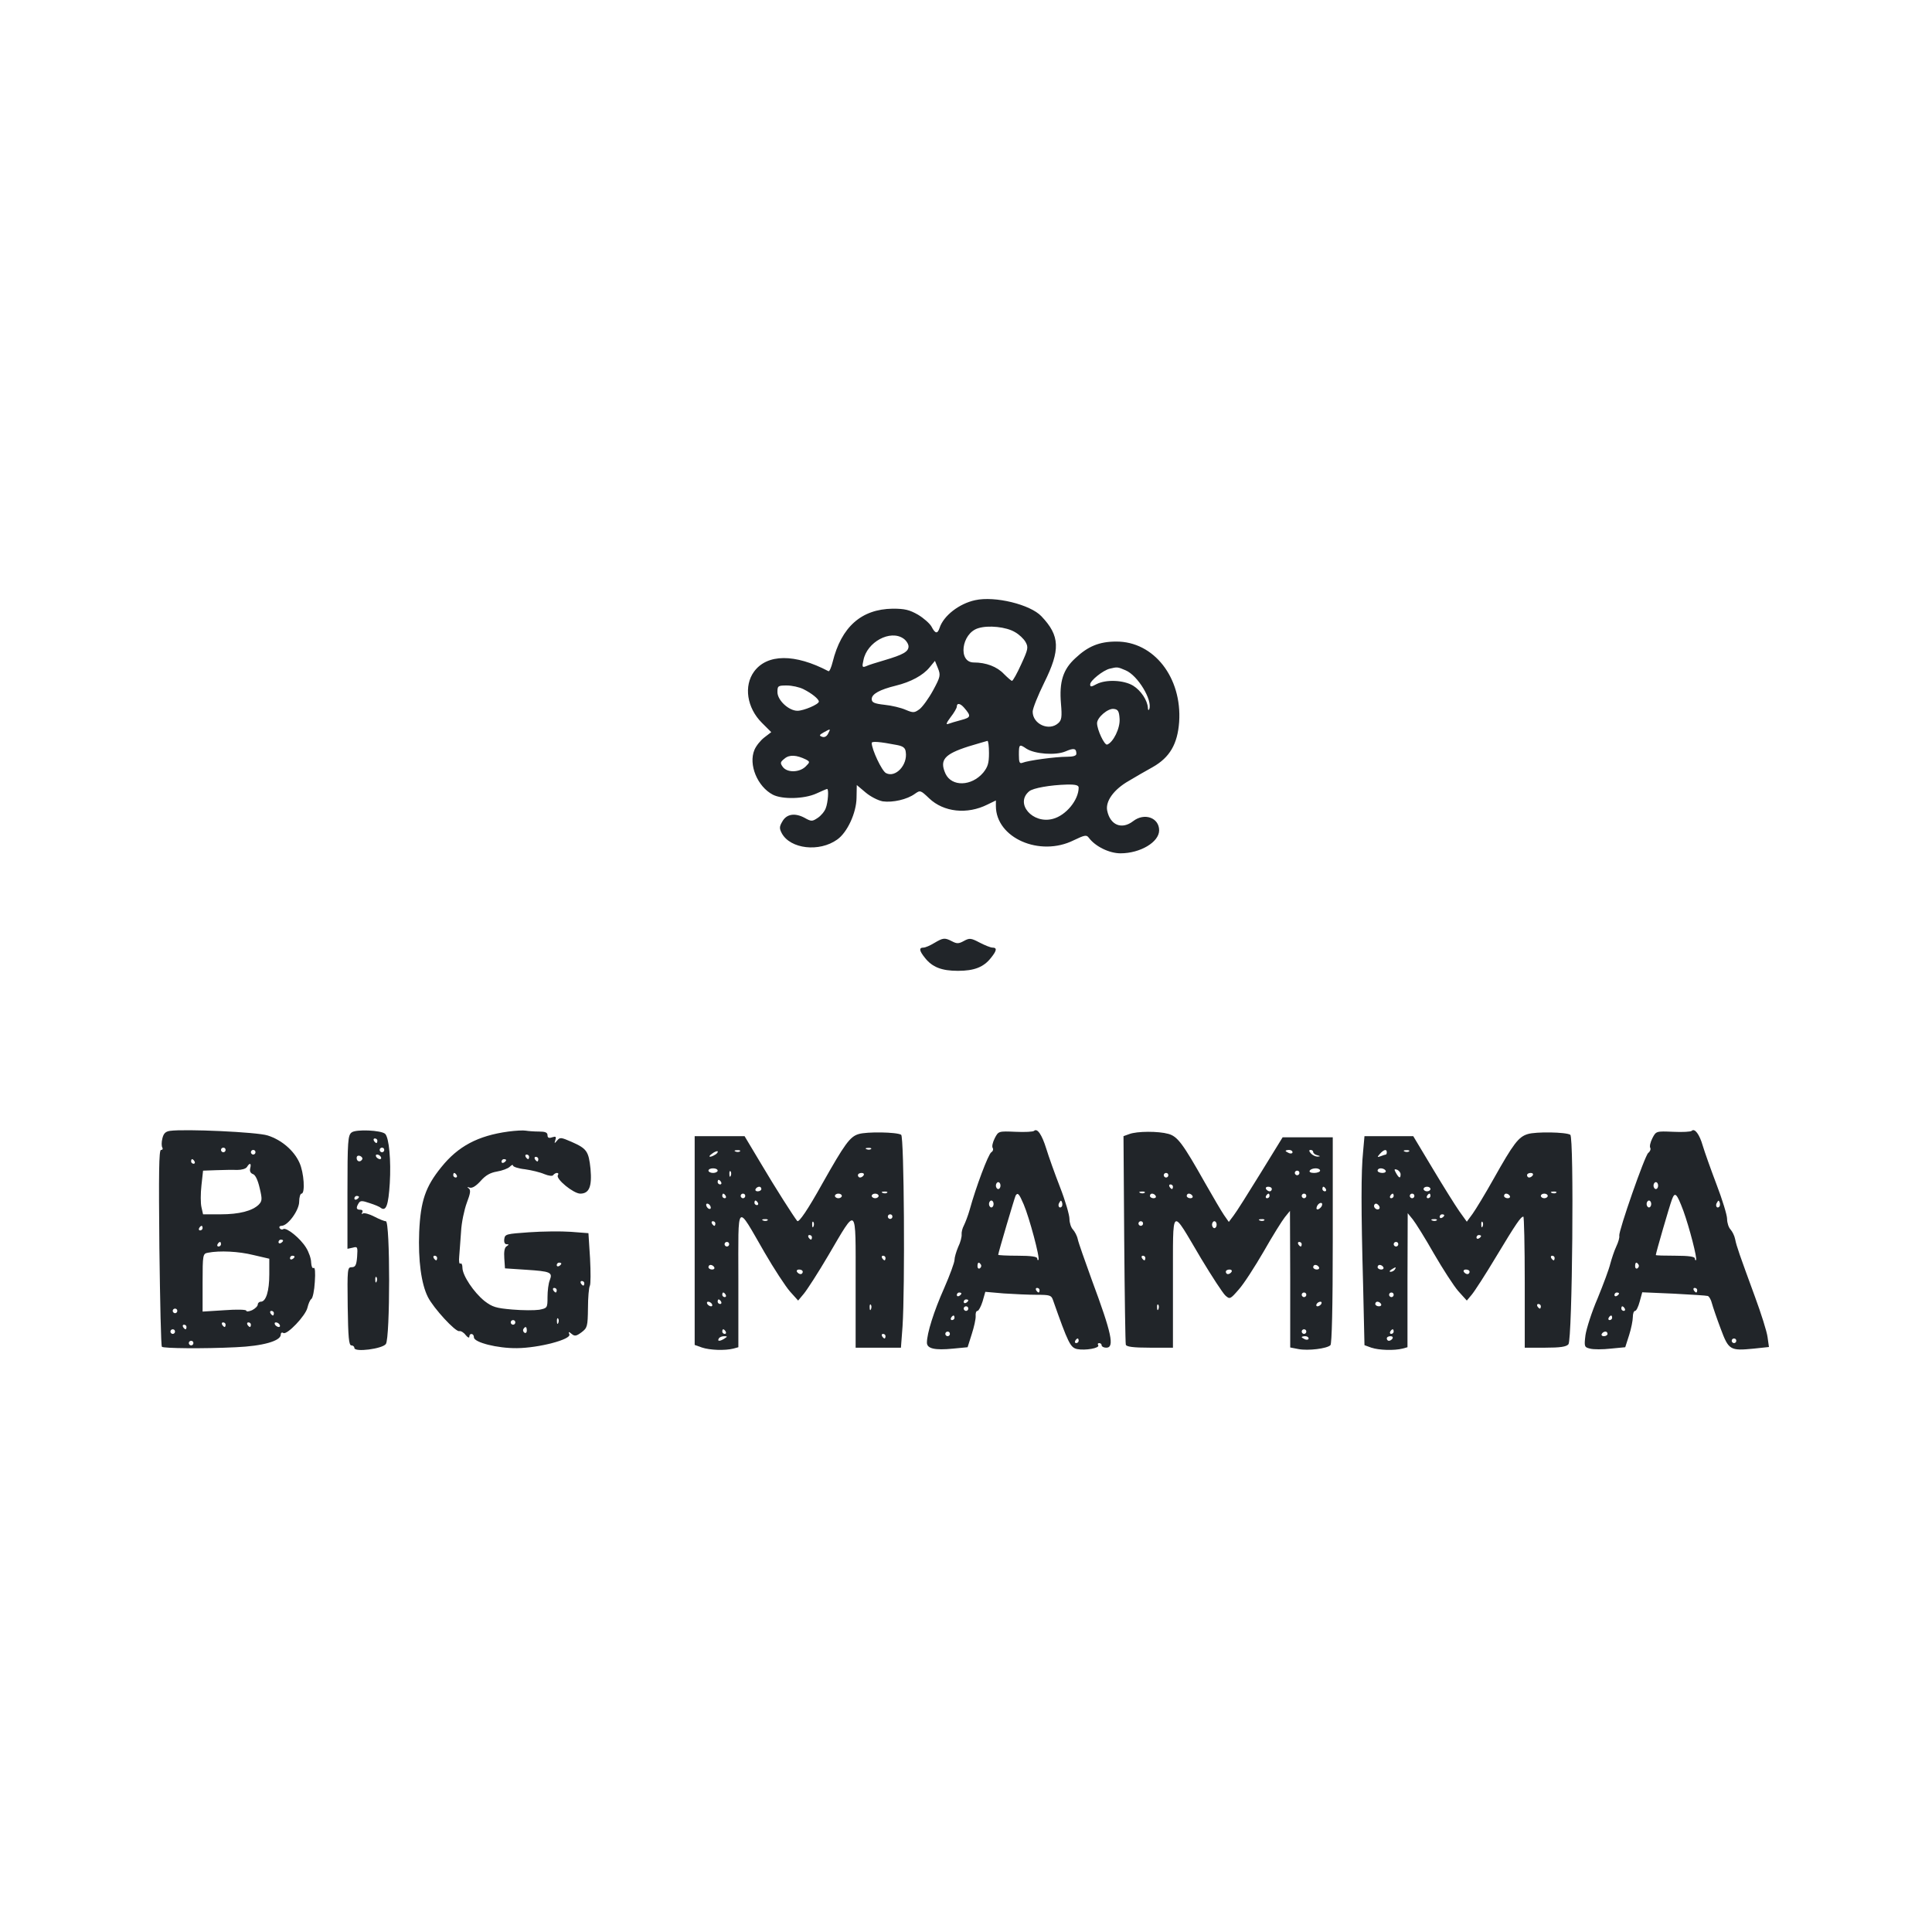
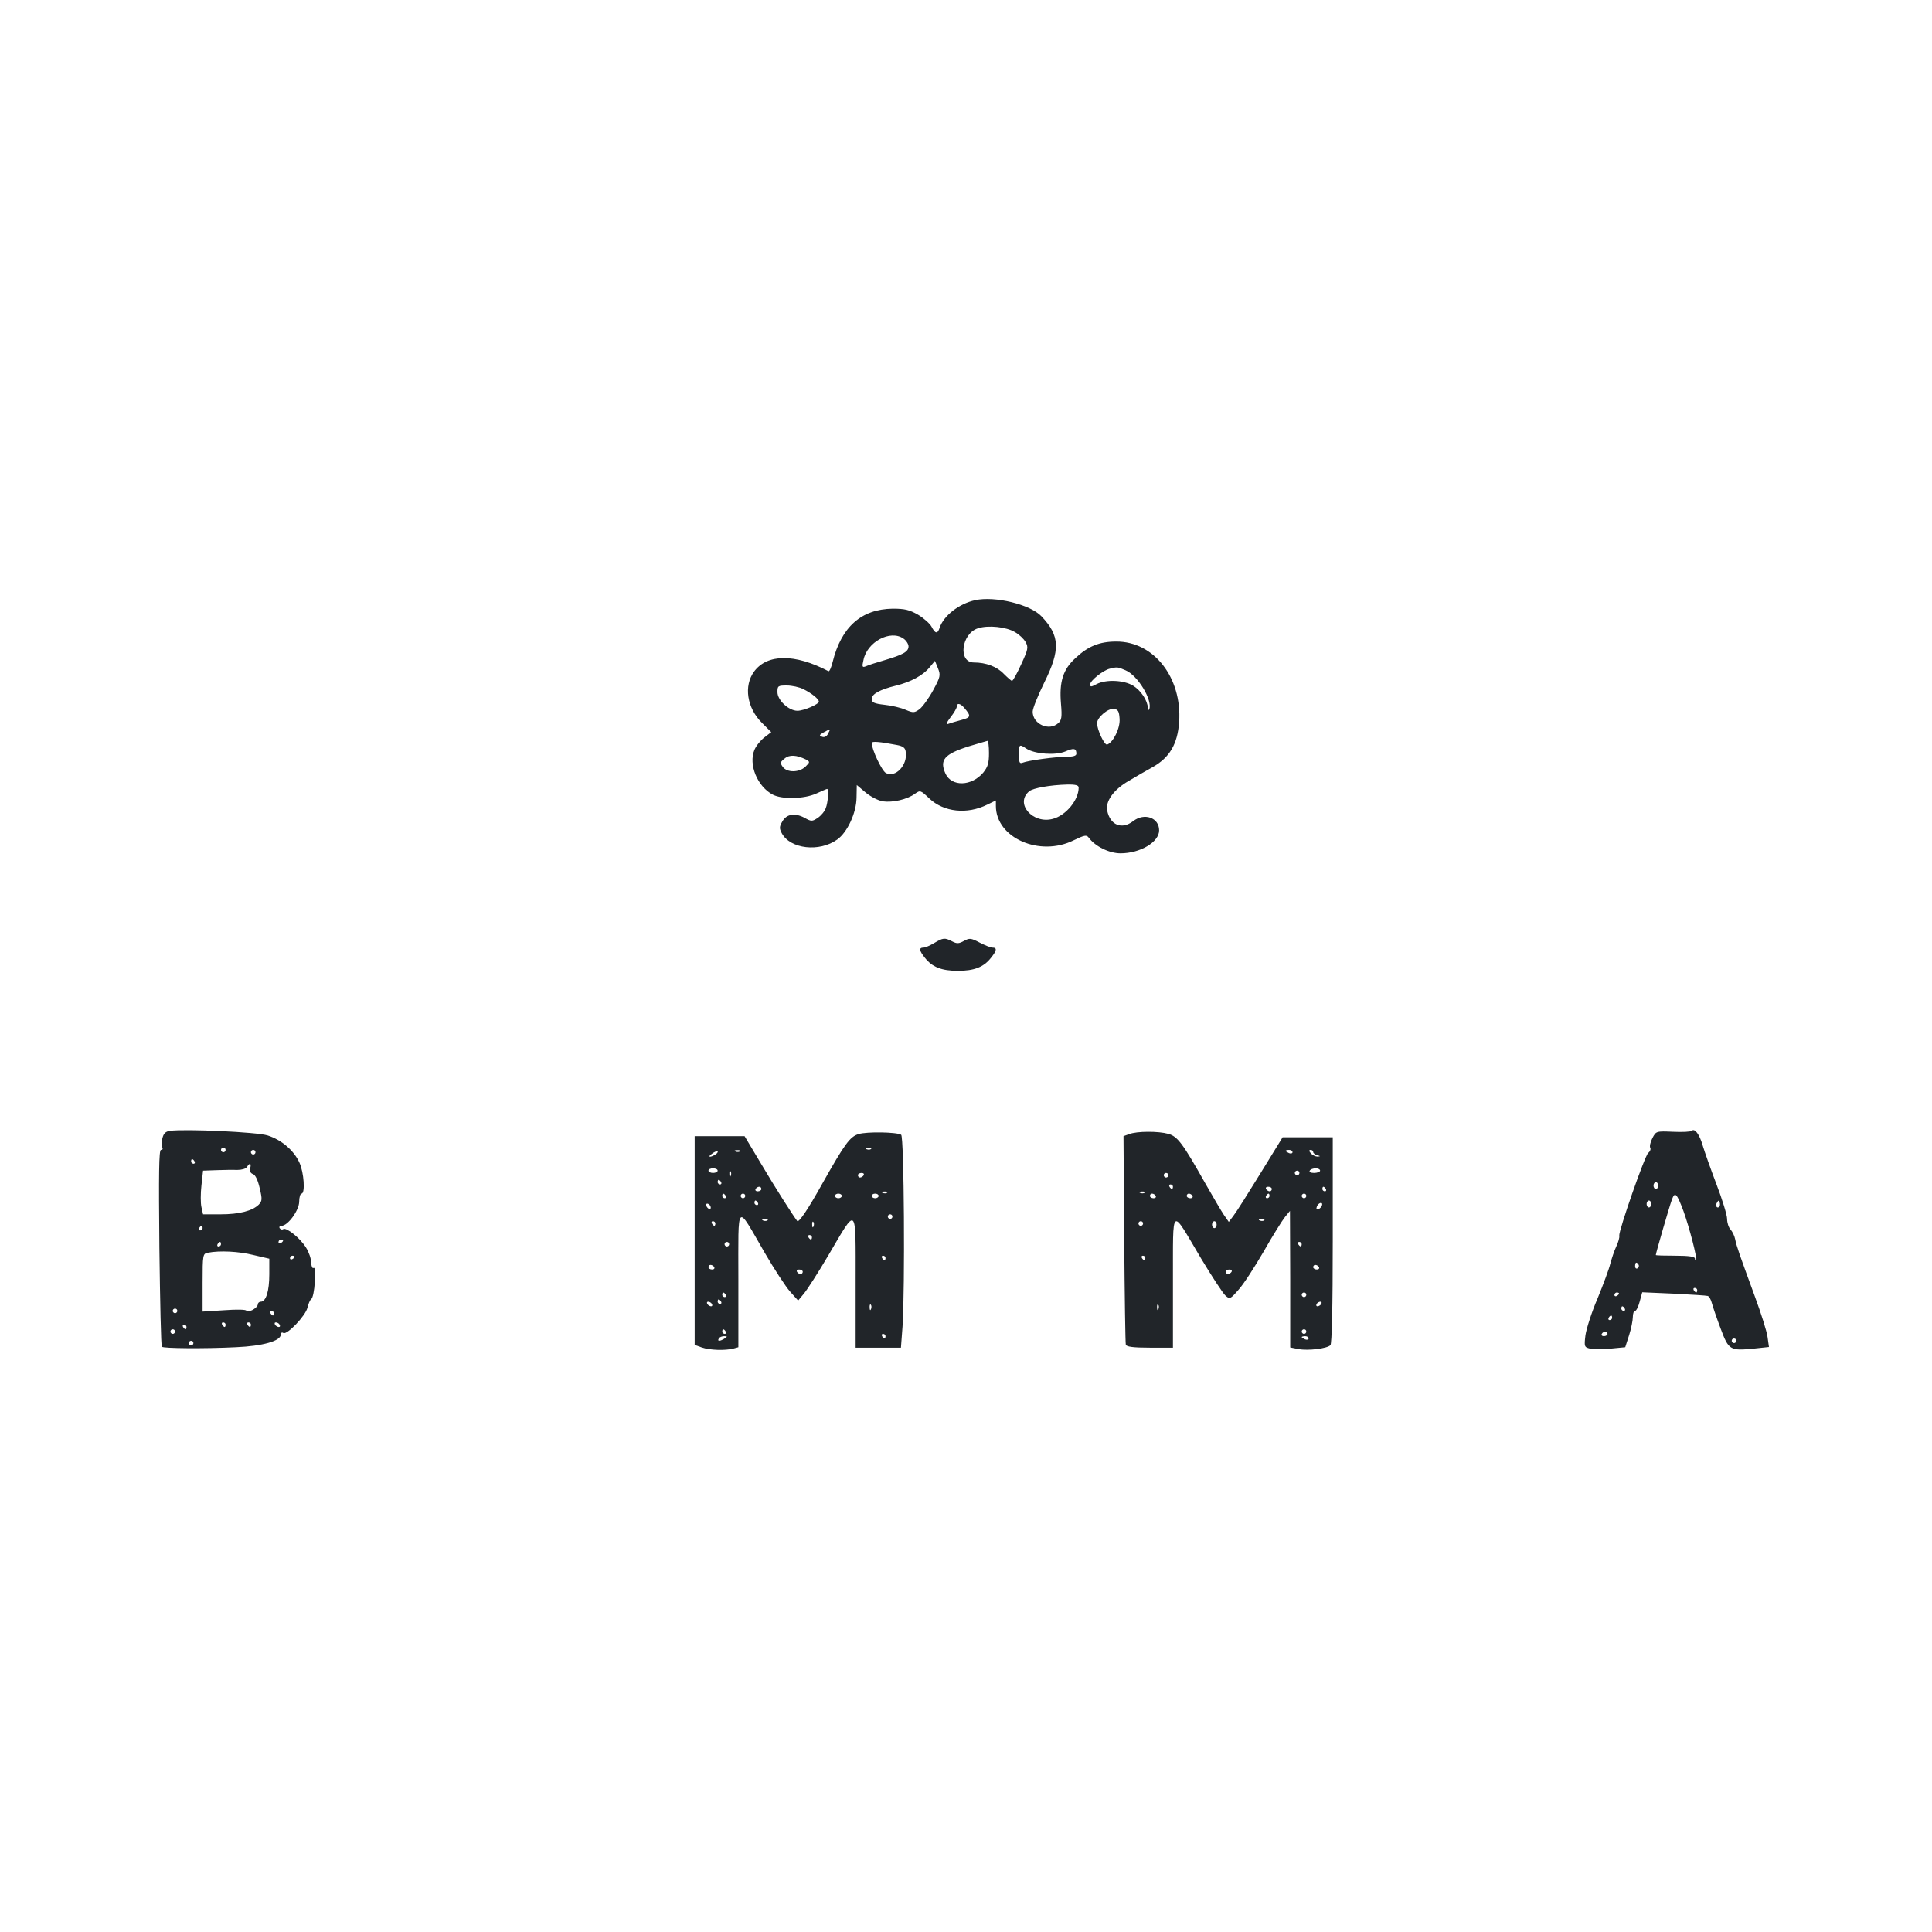
<svg xmlns="http://www.w3.org/2000/svg" width="500" viewBox="0 0 375 375" height="500" preserveAspectRatio="xMidYMid meet">
  <path fill="#212529" d="M 189.285 116.492 C 186.16 117.16 183.125 119.527 182.367 121.891 C 181.965 123.098 181.52 123.008 180.805 121.625 C 180.449 121 179.289 119.973 178.172 119.305 C 176.52 118.367 175.629 118.145 173.262 118.145 C 167.191 118.234 163.309 121.668 161.613 128.496 C 161.348 129.57 160.988 130.371 160.809 130.281 C 154.293 126.848 148.895 126.891 146.352 130.371 C 144.34 133.141 144.965 137.379 147.867 140.281 L 149.699 142.109 L 148.359 143.137 C 147.602 143.719 146.75 144.789 146.438 145.547 C 145.234 148.402 147.02 152.688 150.012 154.25 C 151.84 155.188 156.078 155.098 158.445 154.027 C 159.516 153.535 160.453 153.133 160.543 153.133 C 160.898 153.133 160.723 155.766 160.273 156.883 C 160.051 157.508 159.336 158.355 158.711 158.758 C 157.641 159.473 157.465 159.473 156.125 158.715 C 154.25 157.73 152.645 158 151.84 159.473 C 151.258 160.453 151.258 160.812 151.75 161.746 C 153.402 164.781 159.023 165.453 162.508 162.953 C 164.469 161.57 166.211 157.777 166.254 154.875 L 166.301 152.375 L 167.996 153.805 C 168.934 154.605 170.406 155.367 171.344 155.543 C 173.262 155.812 176.074 155.188 177.59 154.07 C 178.617 153.355 178.664 153.355 180.359 154.965 C 183.172 157.641 187.723 158.133 191.652 156.168 L 193.301 155.367 L 193.301 156.438 C 193.301 162.641 201.828 166.391 208.43 163.086 C 210.574 162.059 210.887 162.016 211.332 162.598 C 212.582 164.293 215.305 165.629 217.492 165.629 C 221.328 165.629 224.988 163.445 224.988 161.168 C 224.988 158.715 222.133 157.688 219.945 159.383 C 217.758 161.078 215.484 160.188 214.902 157.328 C 214.547 155.5 216.199 153.223 219.098 151.57 C 220.348 150.812 222.445 149.609 223.738 148.895 C 227.043 147.02 228.559 144.43 228.871 140.145 C 229.453 131.531 223.965 124.48 216.645 124.527 C 213.43 124.527 211.199 125.418 208.742 127.738 C 206.332 129.926 205.574 132.336 205.934 136.574 C 206.156 139.164 206.066 139.789 205.398 140.371 C 203.613 141.977 200.441 140.547 200.441 138.137 C 200.441 137.512 201.469 134.969 202.676 132.516 C 205.844 126.133 205.754 123.41 202.137 119.617 C 199.996 117.34 193.125 115.645 189.285 116.492 Z M 197.008 122.695 C 197.809 123.141 198.703 123.988 199.059 124.613 C 199.641 125.641 199.551 126.043 198.211 128.945 C 197.406 130.73 196.605 132.156 196.426 132.156 C 196.293 132.156 195.578 131.531 194.863 130.82 C 193.523 129.391 191.383 128.586 189.016 128.586 C 185.895 128.586 186.605 122.918 189.863 121.938 C 191.828 121.312 195.309 121.668 197.008 122.695 Z M 175.359 123.945 C 175.895 124.301 176.344 125.016 176.344 125.465 C 176.344 126.488 175.316 127.07 171.699 128.141 C 170.184 128.586 168.578 129.078 168.129 129.301 C 167.371 129.613 167.281 129.48 167.594 128.141 C 168.266 124.613 172.816 122.16 175.359 123.945 Z M 181.117 133.988 C 180.27 135.551 179.066 137.199 178.484 137.648 C 177.504 138.359 177.277 138.406 175.805 137.781 C 174.914 137.379 173.039 136.934 171.699 136.801 C 169.691 136.574 169.199 136.352 169.199 135.684 C 169.199 134.703 170.762 133.855 173.844 133.094 C 176.789 132.379 179.152 131.086 180.402 129.57 L 181.473 128.273 L 182.055 129.703 C 182.59 131.043 182.547 131.355 181.117 133.988 Z M 218.473 130.105 C 220.84 131.086 223.738 135.906 223.07 137.648 C 222.938 137.961 222.805 137.824 222.805 137.379 C 222.715 135.949 221.465 134.031 219.945 133.094 C 218.117 131.98 214.68 131.844 212.852 132.781 C 211.777 133.363 211.602 133.363 211.602 132.828 C 211.602 132.113 214.102 130.105 215.395 129.793 C 216.867 129.434 216.91 129.434 218.473 130.105 Z M 155.945 133.766 C 157.551 134.566 158.938 135.684 158.938 136.176 C 158.938 136.711 155.992 137.961 154.785 137.961 C 153.09 137.961 150.902 135.906 150.902 134.344 C 150.902 133.141 150.992 133.051 152.688 133.051 C 153.715 133.051 155.141 133.363 155.945 133.766 Z M 187.145 137.379 C 188.527 138.984 188.48 139.254 186.605 139.746 C 185.582 140.012 184.422 140.371 184.062 140.504 C 183.527 140.727 183.707 140.281 184.508 139.211 C 185.18 138.359 185.715 137.426 185.715 137.156 C 185.715 136.398 186.383 136.488 187.145 137.379 Z M 217.312 139.523 C 217.445 141.352 216.062 144.117 214.902 144.52 C 214.367 144.699 212.938 141.621 212.938 140.371 C 212.938 139.254 215.082 137.426 216.199 137.602 C 217 137.691 217.223 138.047 217.312 139.523 Z M 160.723 142.422 C 160.453 142.957 160.008 143.18 159.562 143.004 C 158.938 142.781 159.023 142.645 159.875 142.156 C 161.258 141.395 161.258 141.395 160.723 142.422 Z M 174.109 144.609 C 175.27 144.832 175.719 145.145 175.805 145.949 C 176.207 148.492 173.797 151.035 171.969 150.055 C 171.164 149.652 169.199 145.457 169.199 144.207 C 169.199 143.852 170.676 143.941 174.109 144.609 Z M 191.961 146.172 C 191.961 148.137 191.738 148.848 190.848 149.965 C 188.57 152.645 184.734 152.73 183.527 150.188 C 182.324 147.512 183.262 146.395 187.992 144.879 C 189.82 144.34 191.426 143.852 191.652 143.805 C 191.828 143.762 191.961 144.832 191.961 146.172 Z M 199.238 145.324 C 200.844 146.352 204.859 146.664 206.781 145.859 C 208.43 145.145 208.922 145.234 208.922 146.305 C 208.922 146.707 208.297 146.887 207.047 146.887 C 204.859 146.887 199.594 147.602 198.48 148.047 C 197.898 148.27 197.766 148 197.766 146.484 C 197.766 144.43 197.855 144.387 199.238 145.324 Z M 156.438 147.422 C 157.238 147.867 157.238 147.914 156.348 148.805 C 155.141 149.965 152.777 150.012 151.93 148.848 C 151.395 148.09 151.438 147.914 152.285 147.242 C 153.223 146.438 154.605 146.527 156.438 147.422 Z M 209.367 152.867 C 209.367 155.277 206.914 158.266 204.371 158.938 C 200.441 160.008 196.918 155.945 199.773 153.582 C 200.531 152.957 203.836 152.375 207.047 152.285 C 208.789 152.242 209.367 152.422 209.367 152.867 Z M 209.367 152.867 " fill-opacity="1" fill-rule="nonzero" />
  <path fill="#212529" d="M 181.34 183.035 C 180.539 183.527 179.602 183.93 179.242 183.93 C 178.352 183.93 178.395 184.508 179.512 185.895 C 180.938 187.723 182.77 188.438 185.938 188.438 C 189.105 188.438 190.938 187.723 192.363 185.895 C 193.48 184.508 193.57 183.93 192.633 183.93 C 192.273 183.93 191.16 183.484 190.133 182.949 C 188.438 182.055 188.168 182.055 187.098 182.637 C 186.117 183.172 185.758 183.215 184.82 182.723 C 183.348 181.965 183.082 182.012 181.34 183.035 Z M 181.34 183.035 " fill-opacity="1" fill-rule="nonzero" />
  <path fill="#212529" d="M 32.988 219.5 C 32.094 219.633 31.738 220.035 31.516 220.973 C 31.336 221.688 31.336 222.492 31.516 222.758 C 31.648 222.98 31.559 223.203 31.246 223.203 C 30.844 223.203 30.801 227.758 30.934 242.172 C 31.07 252.617 31.246 261.273 31.426 261.41 C 31.738 261.723 39.461 261.809 45.797 261.496 C 50.973 261.273 54.5 260.293 54.5 259.043 C 54.5 258.688 54.723 258.551 54.992 258.73 C 55.703 259.176 59.32 255.383 59.676 253.82 C 59.855 253.062 60.168 252.305 60.438 252.125 C 60.703 251.945 61.016 250.473 61.105 248.824 C 61.238 246.949 61.148 245.965 60.883 246.102 C 60.613 246.277 60.438 245.789 60.391 245.027 C 60.391 244.316 59.945 243.02 59.41 242.172 C 58.293 240.344 55.617 238.199 54.992 238.559 C 54.766 238.734 54.457 238.648 54.277 238.379 C 54.145 238.156 54.277 237.934 54.633 237.934 C 55.883 237.934 58.07 234.898 58.07 233.246 C 58.07 232.398 58.293 231.684 58.516 231.684 C 59.273 231.684 59.008 227.578 58.113 225.66 C 57.043 223.293 54.633 221.242 51.957 220.395 C 49.902 219.723 35.891 219.098 32.988 219.5 Z M 43.789 223.203 C 43.789 223.426 43.609 223.652 43.344 223.652 C 43.117 223.652 42.895 223.426 42.895 223.203 C 42.895 222.938 43.117 222.758 43.344 222.758 C 43.609 222.758 43.789 222.938 43.789 223.203 Z M 49.59 223.652 C 49.59 223.875 49.41 224.098 49.145 224.098 C 48.922 224.098 48.699 223.875 48.699 223.652 C 48.699 223.383 48.922 223.203 49.145 223.203 C 49.41 223.203 49.59 223.383 49.59 223.652 Z M 37.762 225.438 C 37.898 225.66 37.809 225.883 37.586 225.883 C 37.316 225.883 37.094 225.66 37.094 225.438 C 37.094 225.168 37.184 224.988 37.273 224.988 C 37.406 224.988 37.629 225.168 37.762 225.438 Z M 48.562 226.773 C 48.43 227.309 48.609 227.711 49.098 227.891 C 49.547 228.023 50.035 229.008 50.395 230.57 C 50.93 232.801 50.883 233.113 50.215 233.828 C 48.965 235.031 46.465 235.699 42.805 235.699 L 39.414 235.699 L 39.102 234.316 C 38.922 233.559 38.922 231.641 39.102 230.078 L 39.414 227.223 L 41.914 227.133 C 43.297 227.086 45.172 227.043 46.02 227.086 C 46.914 227.086 47.715 226.863 47.938 226.508 C 48.477 225.613 48.832 225.75 48.562 226.773 Z M 39.324 238.379 C 39.324 238.602 39.102 238.824 38.836 238.824 C 38.609 238.824 38.523 238.602 38.656 238.379 C 38.789 238.109 39.012 237.934 39.148 237.934 C 39.234 237.934 39.324 238.109 39.324 238.379 Z M 54.945 240.789 C 54.945 240.922 54.766 241.145 54.5 241.281 C 54.277 241.414 54.055 241.324 54.055 241.102 C 54.055 240.832 54.277 240.609 54.5 240.609 C 54.766 240.609 54.945 240.699 54.945 240.789 Z M 42.895 241.504 C 42.895 241.727 42.672 241.949 42.406 241.949 C 42.184 241.949 42.094 241.727 42.227 241.504 C 42.359 241.234 42.582 241.059 42.719 241.059 C 42.805 241.059 42.895 241.234 42.895 241.504 Z M 49.188 243.602 L 52.27 244.316 L 52.27 247.352 C 52.27 250.562 51.645 252.66 50.617 252.66 C 50.305 252.66 50.035 252.93 50.035 253.195 C 50.035 253.508 49.547 254 48.922 254.312 C 48.297 254.578 47.805 254.625 47.805 254.402 C 47.805 254.18 45.93 254.133 43.566 254.312 L 39.324 254.578 L 39.324 248.957 C 39.324 243.512 39.371 243.332 40.352 243.156 C 42.629 242.707 46.332 242.887 49.188 243.602 Z M 57.176 243.914 C 57.176 244.047 57 244.27 56.73 244.402 C 56.508 244.539 56.285 244.449 56.285 244.227 C 56.285 243.957 56.508 243.734 56.73 243.734 C 57 243.734 57.176 243.824 57.176 243.914 Z M 34.414 254.445 C 34.414 254.668 34.238 254.891 33.969 254.891 C 33.746 254.891 33.523 254.668 33.523 254.445 C 33.523 254.18 33.746 254 33.969 254 C 34.238 254 34.414 254.18 34.414 254.445 Z M 53.16 254.891 C 53.16 255.117 53.07 255.34 52.98 255.34 C 52.848 255.34 52.625 255.117 52.492 254.891 C 52.359 254.625 52.445 254.445 52.668 254.445 C 52.938 254.445 53.16 254.625 53.16 254.891 Z M 43.789 257.125 C 43.789 257.348 43.699 257.57 43.609 257.57 C 43.477 257.57 43.254 257.348 43.117 257.125 C 42.984 256.855 43.074 256.676 43.297 256.676 C 43.566 256.676 43.789 256.855 43.789 257.125 Z M 48.699 257.125 C 48.699 257.348 48.609 257.57 48.52 257.57 C 48.387 257.57 48.164 257.348 48.027 257.125 C 47.895 256.855 47.984 256.676 48.207 256.676 C 48.477 256.676 48.699 256.855 48.699 257.125 Z M 54.277 257.125 C 54.41 257.348 54.367 257.57 54.098 257.57 C 53.875 257.57 53.52 257.348 53.383 257.125 C 53.25 256.855 53.293 256.676 53.562 256.676 C 53.785 256.676 54.145 256.855 54.277 257.125 Z M 36.199 257.57 C 36.199 257.793 36.113 258.016 36.023 258.016 C 35.891 258.016 35.664 257.793 35.531 257.57 C 35.398 257.301 35.488 257.125 35.711 257.125 C 35.977 257.125 36.199 257.301 36.199 257.57 Z M 33.969 258.461 C 33.969 258.688 33.793 258.91 33.523 258.91 C 33.301 258.91 33.078 258.688 33.078 258.461 C 33.078 258.195 33.301 258.016 33.523 258.016 C 33.793 258.016 33.969 258.195 33.969 258.461 Z M 37.539 260.695 C 37.539 260.918 37.363 261.141 37.094 261.141 C 36.871 261.141 36.648 260.918 36.648 260.695 C 36.648 260.426 36.871 260.25 37.094 260.25 C 37.363 260.25 37.539 260.426 37.539 260.695 Z M 37.539 260.695 " fill-opacity="1" fill-rule="nonzero" />
-   <path fill="#212529" d="M 68.246 219.812 C 67.531 220.348 67.441 221.465 67.441 231.418 L 67.441 242.395 L 68.469 242.172 C 69.406 241.906 69.449 242.039 69.316 243.957 C 69.184 245.609 68.961 245.965 68.246 245.965 C 67.441 245.965 67.398 246.277 67.488 253.555 C 67.578 259.578 67.711 261.141 68.203 261.141 C 68.516 261.141 68.781 261.363 68.781 261.633 C 68.781 262.523 74.227 261.809 74.895 260.871 C 75.742 259.711 75.742 237.039 74.895 237.039 C 74.582 237.039 73.602 236.637 72.664 236.148 C 71.727 235.656 70.746 235.391 70.477 235.523 C 70.164 235.699 70.121 235.656 70.301 235.344 C 70.477 235.031 70.344 234.809 69.941 234.809 C 69.141 234.809 69.051 234.453 69.629 233.516 C 69.941 233.023 70.301 233.023 71.727 233.516 C 72.711 233.828 73.691 234.227 73.914 234.453 C 74.941 235.164 75.387 233.961 75.656 229.676 C 75.922 225.258 75.52 220.84 74.762 220.082 C 74.004 219.367 69.051 219.145 68.246 219.812 Z M 73.246 221.418 C 73.246 221.641 73.156 221.867 73.066 221.867 C 72.934 221.867 72.711 221.641 72.574 221.418 C 72.441 221.152 72.531 220.973 72.754 220.973 C 73.023 220.973 73.246 221.152 73.246 221.418 Z M 74.582 223.203 C 74.582 223.426 74.406 223.652 74.137 223.652 C 73.914 223.652 73.691 223.426 73.691 223.203 C 73.691 222.938 73.914 222.758 74.137 222.758 C 74.406 222.758 74.582 222.938 74.582 223.203 Z M 70.301 225.035 C 69.941 225.66 69.227 225.48 69.227 224.766 C 69.227 224.363 69.496 224.23 69.898 224.363 C 70.254 224.543 70.434 224.812 70.301 225.035 Z M 73.914 224.543 C 74.047 224.766 74.004 224.988 73.734 224.988 C 73.512 224.988 73.156 224.766 73.023 224.543 C 72.887 224.277 72.934 224.098 73.199 224.098 C 73.422 224.098 73.781 224.277 73.914 224.543 Z M 69.676 232.309 C 69.676 232.441 69.496 232.668 69.227 232.801 C 69.004 232.934 68.781 232.844 68.781 232.621 C 68.781 232.355 69.004 232.129 69.227 232.129 C 69.496 232.129 69.676 232.219 69.676 232.309 Z M 73.109 248.734 C 72.977 249.09 72.844 248.957 72.844 248.465 C 72.797 247.977 72.934 247.707 73.066 247.887 C 73.199 248.02 73.246 248.422 73.109 248.734 Z M 73.109 248.734 " fill-opacity="1" fill-rule="nonzero" />
-   <path fill="#212529" d="M 98.684 219.633 C 92.75 220.438 88.91 222.492 85.652 226.551 C 82.574 230.344 81.637 233.113 81.367 239.094 C 81.145 244.629 81.77 249.223 83.062 251.77 C 84.18 253.957 88.375 258.508 89.133 258.375 C 89.445 258.285 90.027 258.641 90.383 259.133 C 90.785 259.625 91.098 259.758 91.098 259.445 C 91.098 258.688 91.988 258.773 91.988 259.578 C 91.988 260.559 96.543 261.723 100.336 261.676 C 104.621 261.633 110.914 259.98 110.512 259 C 110.289 258.461 110.379 258.418 110.957 258.91 C 111.539 259.398 111.852 259.355 112.875 258.598 C 113.992 257.75 114.082 257.48 114.125 253.91 C 114.125 251.859 114.305 249.895 114.484 249.582 C 114.664 249.312 114.664 246.859 114.527 244.227 L 114.215 239.359 L 110.781 239.094 C 108.906 238.961 105.289 239.004 102.699 239.184 C 98.281 239.496 98.016 239.539 97.883 240.477 C 97.793 241.102 97.969 241.504 98.328 241.504 C 98.816 241.504 98.816 241.594 98.328 241.906 C 97.926 242.129 97.793 242.977 97.883 244.227 L 98.016 246.188 L 102.078 246.457 C 106.852 246.77 107.297 246.949 106.719 248.465 C 106.449 249.09 106.273 250.562 106.273 251.77 C 106.273 253.867 106.227 253.91 104.664 254.223 C 103.773 254.355 101.453 254.355 99.441 254.18 C 96.273 253.91 95.559 253.688 94.043 252.527 C 91.988 250.875 89.758 247.574 89.758 246.055 C 89.758 245.477 89.578 245.117 89.355 245.254 C 89.133 245.43 89.043 244.762 89.133 243.867 C 89.223 242.93 89.355 240.746 89.492 239.047 C 89.578 237.309 90.113 234.809 90.605 233.469 C 91.32 231.594 91.41 230.969 90.965 230.656 C 90.605 230.391 90.652 230.344 91.188 230.523 C 91.676 230.656 92.391 230.211 93.285 229.23 C 94.266 228.113 95.16 227.621 96.453 227.398 C 97.48 227.223 98.594 226.82 98.953 226.461 C 99.309 226.105 99.578 226.016 99.578 226.238 C 99.578 226.461 100.602 226.82 101.898 226.953 C 103.148 227.133 104.844 227.535 105.648 227.891 C 106.539 228.246 107.254 228.336 107.387 228.07 C 107.566 227.848 107.879 227.668 108.102 227.668 C 108.371 227.668 108.457 227.848 108.281 228.113 C 107.832 228.828 111.27 231.641 112.609 231.684 C 114.352 231.684 114.93 230.344 114.617 226.863 C 114.262 223.473 113.902 222.938 110.957 221.641 C 108.906 220.75 108.684 220.707 108.145 221.375 C 107.609 222 107.566 222 107.789 221.285 C 108.012 220.617 107.879 220.527 107.164 220.75 C 106.539 220.973 106.273 220.84 106.273 220.348 C 106.273 219.812 105.824 219.633 104.621 219.633 C 103.684 219.633 102.523 219.543 102.031 219.457 C 101.539 219.367 100.023 219.457 98.684 219.633 Z M 102.699 224.543 C 102.699 224.766 102.613 224.988 102.523 224.988 C 102.391 224.988 102.164 224.766 102.031 224.543 C 101.898 224.277 101.988 224.098 102.211 224.098 C 102.477 224.098 102.699 224.277 102.699 224.543 Z M 104.488 224.988 C 104.488 225.211 104.398 225.438 104.309 225.438 C 104.176 225.438 103.949 225.211 103.816 224.988 C 103.684 224.723 103.773 224.543 103.996 224.543 C 104.262 224.543 104.488 224.723 104.488 224.988 Z M 98.238 225.168 C 98.238 225.301 98.059 225.523 97.793 225.66 C 97.57 225.793 97.344 225.703 97.344 225.48 C 97.344 225.211 97.57 224.988 97.793 224.988 C 98.059 224.988 98.238 225.078 98.238 225.168 Z M 88.641 228.113 C 88.777 228.336 88.688 228.559 88.465 228.559 C 88.195 228.559 87.973 228.336 87.973 228.113 C 87.973 227.848 88.062 227.668 88.152 227.668 C 88.285 227.668 88.508 227.848 88.641 228.113 Z M 84.848 244.18 C 84.848 244.402 84.758 244.629 84.672 244.629 C 84.535 244.629 84.312 244.402 84.18 244.18 C 84.047 243.914 84.133 243.734 84.359 243.734 C 84.625 243.734 84.848 243.914 84.848 244.18 Z M 108.949 245.254 C 108.949 245.387 108.77 245.609 108.504 245.742 C 108.281 245.879 108.059 245.789 108.059 245.566 C 108.059 245.297 108.281 245.074 108.504 245.074 C 108.77 245.074 108.949 245.164 108.949 245.254 Z M 113.414 249.09 C 113.414 249.312 113.324 249.535 113.234 249.535 C 113.102 249.535 112.875 249.312 112.742 249.09 C 112.609 248.824 112.699 248.645 112.922 248.645 C 113.188 248.645 113.414 248.824 113.414 249.09 Z M 108.059 250.43 C 108.059 250.652 107.969 250.875 107.879 250.875 C 107.746 250.875 107.52 250.652 107.387 250.43 C 107.254 250.16 107.344 249.984 107.566 249.984 C 107.832 249.984 108.059 250.16 108.059 250.43 Z M 108.371 256.766 C 108.234 257.125 108.102 256.988 108.102 256.5 C 108.059 256.008 108.191 255.742 108.324 255.918 C 108.457 256.055 108.504 256.453 108.371 256.766 Z M 100.023 256.676 C 100.023 256.902 99.844 257.125 99.578 257.125 C 99.355 257.125 99.129 256.902 99.129 256.676 C 99.129 256.41 99.355 256.23 99.578 256.23 C 99.844 256.23 100.023 256.41 100.023 256.676 Z M 102.254 258.285 C 102.254 258.641 102.031 258.82 101.809 258.688 C 101.539 258.508 101.453 258.195 101.586 257.973 C 101.988 257.348 102.254 257.48 102.254 258.285 Z M 102.254 258.285 " fill-opacity="1" fill-rule="nonzero" />
-   <path fill="#212529" d="M 200.711 219.5 C 200.531 219.68 198.926 219.77 197.094 219.68 C 193.836 219.543 193.793 219.543 193.078 220.93 C 192.676 221.73 192.5 222.535 192.676 222.805 C 192.855 223.07 192.723 223.473 192.41 223.652 C 191.828 224.008 189.418 230.434 188.215 234.809 C 187.902 235.926 187.367 237.309 187.098 237.844 C 186.785 238.422 186.605 239.184 186.652 239.629 C 186.695 240.031 186.43 241.145 185.98 242.039 C 185.582 242.977 185.27 244.09 185.27 244.539 C 185.27 245.027 184.375 247.484 183.262 250.027 C 181.25 254.535 179.914 258.82 179.914 260.605 C 179.914 261.766 181.43 262.121 185 261.766 L 187.812 261.496 L 188.617 258.953 C 189.062 257.57 189.418 256.008 189.375 255.43 C 189.328 254.891 189.465 254.445 189.73 254.445 C 189.953 254.445 190.402 253.598 190.715 252.617 L 191.25 250.742 L 194.82 251.055 C 196.828 251.188 199.684 251.32 201.246 251.32 C 203.746 251.32 204.059 251.41 204.371 252.305 C 207.359 260.785 207.762 261.543 209.055 261.855 C 210.664 262.168 213.52 261.676 213.164 261.098 C 212.984 260.871 213.117 260.695 213.34 260.695 C 213.609 260.695 213.832 260.871 213.832 261.141 C 213.832 261.363 214.234 261.586 214.723 261.586 C 216.375 261.586 215.797 258.863 211.914 248.422 C 210.574 244.715 209.324 241.191 209.191 240.52 C 209.055 239.852 208.609 239.047 208.254 238.648 C 207.895 238.289 207.582 237.352 207.582 236.594 C 207.582 235.836 206.781 233.066 205.754 230.434 C 204.727 227.801 203.523 224.41 203.074 222.938 C 202.227 220.215 201.336 218.922 200.711 219.5 Z M 194.195 230.121 C 194.195 230.48 194.016 230.793 193.75 230.793 C 193.523 230.793 193.301 230.48 193.301 230.121 C 193.301 229.766 193.523 229.453 193.75 229.453 C 194.016 229.453 194.195 229.766 194.195 230.121 Z M 198.703 233.781 C 199.773 236.281 201.914 244.227 201.559 244.539 C 201.426 244.672 201.336 244.539 201.336 244.27 C 201.336 243.914 200.129 243.734 197.543 243.734 C 195.445 243.734 193.75 243.645 193.75 243.555 C 193.75 243.199 196.961 232.355 197.141 232.043 C 197.543 231.418 197.809 231.684 198.703 233.781 Z M 192.855 233.691 C 192.855 234.051 192.676 234.363 192.41 234.363 C 192.188 234.363 191.961 234.051 191.961 233.691 C 191.961 233.336 192.188 233.023 192.41 233.023 C 192.676 233.023 192.855 233.336 192.855 233.691 Z M 206.066 234.227 C 205.621 234.676 205.219 234.004 205.621 233.426 C 205.887 232.934 205.977 232.934 206.156 233.426 C 206.246 233.738 206.199 234.094 206.066 234.227 Z M 190.402 245.477 C 190.535 245.699 190.445 246.012 190.176 246.188 C 189.953 246.324 189.73 246.145 189.73 245.789 C 189.73 244.984 190 244.852 190.402 245.477 Z M 201.781 250.43 C 201.781 250.652 201.691 250.875 201.602 250.875 C 201.469 250.875 201.246 250.652 201.113 250.43 C 200.977 250.16 201.066 249.984 201.289 249.984 C 201.559 249.984 201.781 250.16 201.781 250.43 Z M 186.605 251.055 C 186.605 251.188 186.43 251.41 186.16 251.547 C 185.938 251.68 185.715 251.59 185.715 251.367 C 185.715 251.098 185.938 250.875 186.16 250.875 C 186.43 250.875 186.605 250.965 186.605 251.055 Z M 187.945 252.395 C 187.945 252.527 187.766 252.75 187.5 252.883 C 187.277 253.02 187.055 252.93 187.055 252.707 C 187.055 252.438 187.277 252.215 187.5 252.215 C 187.766 252.215 187.945 252.305 187.945 252.395 Z M 187.945 254 C 187.945 254.223 187.766 254.445 187.5 254.445 C 187.277 254.445 187.055 254.223 187.055 254 C 187.055 253.73 187.277 253.555 187.5 253.555 C 187.766 253.555 187.945 253.73 187.945 254 Z M 185.27 255.785 C 185.27 256.008 185.047 256.23 184.777 256.23 C 184.555 256.23 184.465 256.008 184.598 255.785 C 184.734 255.516 184.957 255.34 185.09 255.34 C 185.18 255.34 185.27 255.516 185.27 255.785 Z M 184.375 258.91 C 184.375 259.133 184.195 259.355 183.93 259.355 C 183.707 259.355 183.484 259.133 183.484 258.91 C 183.484 258.641 183.707 258.461 183.93 258.461 C 184.195 258.461 184.375 258.641 184.375 258.91 Z M 209.367 260.25 C 209.367 260.473 209.145 260.695 208.879 260.695 C 208.656 260.695 208.566 260.473 208.699 260.25 C 208.832 259.98 209.055 259.801 209.191 259.801 C 209.281 259.801 209.367 259.98 209.367 260.25 Z M 209.367 260.25 " fill-opacity="1" fill-rule="nonzero" />
  <path fill="#212529" d="M 328.355 219.5 C 328.176 219.68 326.57 219.77 324.738 219.68 C 321.48 219.543 321.438 219.543 320.723 220.93 C 320.32 221.73 320.145 222.535 320.32 222.805 C 320.453 223.07 320.277 223.516 319.918 223.785 C 319.25 224.32 314.164 238.914 314.297 239.852 C 314.387 240.164 314.117 241.102 313.715 241.949 C 313.312 242.797 312.824 244.316 312.555 245.297 C 312.332 246.277 311.215 249.27 310.102 251.992 C 308.941 254.668 307.914 257.926 307.734 259.176 C 307.469 261.363 307.512 261.496 308.629 261.766 C 309.297 261.945 311.082 261.945 312.645 261.766 L 315.457 261.496 L 316.215 259.133 C 316.617 257.883 316.93 256.277 316.93 255.652 C 316.93 254.98 317.109 254.445 317.375 254.445 C 317.598 254.445 318 253.645 318.27 252.617 L 318.758 250.832 L 324.875 251.098 C 328.223 251.277 331.211 251.457 331.48 251.547 C 331.746 251.633 332.105 252.258 332.281 252.973 C 332.461 253.645 333.219 255.875 333.977 257.883 C 335.539 262.078 335.809 262.211 340.406 261.766 L 343.352 261.453 L 343.082 259.535 C 342.949 258.461 341.832 254.938 340.629 251.68 C 337.637 243.512 337.059 241.906 336.789 240.52 C 336.656 239.852 336.254 239.047 335.898 238.648 C 335.539 238.289 335.227 237.352 335.227 236.594 C 335.227 235.836 334.289 232.801 333.176 229.898 C 332.059 226.953 330.855 223.562 330.496 222.355 C 329.871 220.168 328.934 218.922 328.355 219.5 Z M 321.84 230.121 C 321.84 230.48 321.66 230.793 321.391 230.793 C 321.168 230.793 320.945 230.48 320.945 230.121 C 320.945 229.766 321.168 229.453 321.391 229.453 C 321.66 229.453 321.84 229.766 321.84 230.121 Z M 326.746 235.031 C 327.91 238.246 329.469 244.27 329.203 244.582 C 329.07 244.672 328.98 244.539 328.98 244.27 C 328.98 243.914 327.773 243.734 325.188 243.734 C 323.09 243.734 321.391 243.691 321.391 243.602 C 321.391 243.242 324.07 234.004 324.516 232.844 C 325.098 231.238 325.453 231.594 326.746 235.031 Z M 320.5 233.691 C 320.5 234.051 320.32 234.363 320.055 234.363 C 319.832 234.363 319.605 234.051 319.605 233.691 C 319.605 233.336 319.832 233.023 320.055 233.023 C 320.32 233.023 320.5 233.336 320.5 233.691 Z M 333.711 234.227 C 333.266 234.676 332.863 234.004 333.266 233.426 C 333.531 232.934 333.621 232.934 333.801 233.426 C 333.891 233.738 333.844 234.094 333.711 234.227 Z M 318.047 245.477 C 318.18 245.699 318.09 246.012 317.82 246.188 C 317.598 246.324 317.375 246.145 317.375 245.789 C 317.375 244.984 317.645 244.852 318.047 245.477 Z M 329.426 250.43 C 329.426 250.652 329.336 250.875 329.246 250.875 C 329.113 250.875 328.891 250.652 328.758 250.43 C 328.621 250.16 328.711 249.984 328.934 249.984 C 329.203 249.984 329.426 250.16 329.426 250.43 Z M 314.25 251.055 C 314.25 251.188 314.074 251.41 313.805 251.547 C 313.582 251.68 313.359 251.59 313.359 251.367 C 313.359 251.098 313.582 250.875 313.805 250.875 C 314.074 250.875 314.25 250.965 314.25 251.055 Z M 315.367 254 C 315.5 254.223 315.41 254.445 315.188 254.445 C 314.922 254.445 314.699 254.223 314.699 254 C 314.699 253.73 314.785 253.555 314.875 253.555 C 315.012 253.555 315.234 253.73 315.367 254 Z M 312.914 255.785 C 312.914 256.008 312.688 256.23 312.422 256.23 C 312.199 256.23 312.109 256.008 312.242 255.785 C 312.375 255.516 312.602 255.34 312.734 255.34 C 312.824 255.34 312.914 255.516 312.914 255.785 Z M 312.02 258.91 C 312.02 259.133 311.707 259.355 311.305 259.355 C 310.949 259.355 310.77 259.133 310.902 258.91 C 311.039 258.641 311.352 258.461 311.617 258.461 C 311.84 258.461 312.02 258.641 312.02 258.91 Z M 337.012 260.25 C 337.012 260.473 336.836 260.695 336.566 260.695 C 336.344 260.695 336.121 260.473 336.121 260.25 C 336.121 259.98 336.344 259.801 336.566 259.801 C 336.836 259.801 337.012 259.98 337.012 260.25 Z M 337.012 260.25 " fill-opacity="1" fill-rule="nonzero" />
  <path fill="#212529" d="M 166.656 220.125 C 164.961 220.617 163.934 222.09 159.648 229.676 C 156.793 234.809 155.055 237.352 154.742 236.996 C 154.027 236.102 150.41 230.434 147.777 225.973 L 144.52 220.527 L 134.836 220.527 L 134.836 261.051 L 136.219 261.543 C 137.781 262.078 140.727 262.168 142.332 261.766 L 143.316 261.496 L 143.316 248.285 C 143.316 232.98 142.824 233.469 148.402 243.109 C 150.234 246.277 152.465 249.672 153.312 250.652 L 154.918 252.438 L 156.035 251.098 C 156.66 250.34 158.801 247.039 160.766 243.691 C 166.434 234.051 166.078 233.691 166.078 248.777 L 166.078 261.586 L 174.871 261.586 L 175.18 257.48 C 175.672 250.074 175.492 220.617 174.914 220.258 C 174.066 219.723 168.219 219.633 166.656 220.125 Z M 169.066 223.027 C 168.934 223.16 168.531 223.203 168.219 223.07 C 167.863 222.938 167.996 222.805 168.488 222.805 C 168.977 222.758 169.246 222.891 169.066 223.027 Z M 138.852 224.098 C 137.781 224.766 137.246 224.59 138.227 223.918 C 138.672 223.562 139.164 223.383 139.297 223.473 C 139.387 223.605 139.211 223.875 138.852 224.098 Z M 143.629 223.473 C 143.492 223.605 143.094 223.652 142.781 223.516 C 142.422 223.383 142.555 223.25 143.047 223.25 C 143.539 223.203 143.805 223.34 143.629 223.473 Z M 139.297 227.223 C 139.297 227.445 138.898 227.668 138.406 227.668 C 137.914 227.668 137.512 227.445 137.512 227.223 C 137.512 226.953 137.914 226.773 138.406 226.773 C 138.898 226.773 139.297 226.953 139.297 227.223 Z M 141.844 228.203 C 141.707 228.559 141.574 228.426 141.574 227.934 C 141.531 227.445 141.664 227.176 141.797 227.355 C 141.93 227.488 141.977 227.891 141.844 228.203 Z M 167.641 228.113 C 167.504 228.336 167.191 228.559 166.926 228.559 C 166.703 228.559 166.523 228.336 166.523 228.113 C 166.523 227.848 166.836 227.668 167.238 227.668 C 167.594 227.668 167.773 227.848 167.641 228.113 Z M 139.969 229.453 C 140.102 229.676 140.012 229.898 139.789 229.898 C 139.523 229.898 139.297 229.676 139.297 229.453 C 139.297 229.184 139.387 229.008 139.477 229.008 C 139.609 229.008 139.836 229.184 139.969 229.453 Z M 147.777 230.793 C 147.777 231.016 147.465 231.238 147.062 231.238 C 146.707 231.238 146.527 231.016 146.664 230.793 C 146.797 230.523 147.109 230.344 147.375 230.344 C 147.602 230.344 147.777 230.523 147.777 230.793 Z M 172.191 231.504 C 172.059 231.641 171.656 231.684 171.344 231.551 C 170.984 231.418 171.121 231.281 171.609 231.281 C 172.102 231.238 172.371 231.371 172.191 231.504 Z M 140.859 232.129 C 140.996 232.355 140.906 232.578 140.684 232.578 C 140.414 232.578 140.191 232.355 140.191 232.129 C 140.191 231.863 140.281 231.684 140.371 231.684 C 140.504 231.684 140.727 231.863 140.859 232.129 Z M 144.652 232.129 C 144.652 232.355 144.477 232.578 144.207 232.578 C 143.984 232.578 143.762 232.355 143.762 232.129 C 143.762 231.863 143.984 231.684 144.207 231.684 C 144.477 231.684 144.652 231.863 144.652 232.129 Z M 163.398 232.129 C 163.398 232.355 163.086 232.578 162.73 232.578 C 162.371 232.578 162.059 232.355 162.059 232.129 C 162.059 231.863 162.371 231.684 162.73 231.684 C 163.086 231.684 163.398 231.863 163.398 232.129 Z M 170.539 232.129 C 170.539 232.355 170.227 232.578 169.871 232.578 C 169.512 232.578 169.199 232.355 169.199 232.129 C 169.199 231.863 169.512 231.684 169.871 231.684 C 170.227 231.684 170.539 231.863 170.539 232.129 Z M 147.109 233.469 C 147.242 233.691 147.152 233.914 146.93 233.914 C 146.664 233.914 146.438 233.691 146.438 233.469 C 146.438 233.203 146.527 233.023 146.617 233.023 C 146.75 233.023 146.977 233.203 147.109 233.469 Z M 137.961 234.406 C 137.961 234.676 137.781 234.719 137.512 234.586 C 137.289 234.453 137.066 234.094 137.066 233.871 C 137.066 233.602 137.289 233.559 137.512 233.691 C 137.781 233.828 137.961 234.184 137.961 234.406 Z M 173.219 236.148 C 173.219 236.371 173.039 236.594 172.773 236.594 C 172.547 236.594 172.324 236.371 172.324 236.148 C 172.324 235.879 172.547 235.699 172.773 235.699 C 173.039 235.699 173.219 235.879 173.219 236.148 Z M 148.984 236.863 C 148.848 236.996 148.449 237.039 148.137 236.906 C 147.777 236.773 147.914 236.637 148.402 236.637 C 148.895 236.594 149.16 236.727 148.984 236.863 Z M 138.852 237.488 C 138.852 237.711 138.762 237.934 138.672 237.934 C 138.539 237.934 138.316 237.711 138.184 237.488 C 138.047 237.219 138.137 237.039 138.359 237.039 C 138.629 237.039 138.852 237.219 138.852 237.488 Z M 157.91 238.023 C 157.777 238.379 157.641 238.246 157.641 237.754 C 157.598 237.262 157.73 236.996 157.863 237.176 C 158 237.309 158.043 237.711 157.91 238.023 Z M 157.598 240.164 C 157.598 240.387 157.508 240.609 157.418 240.609 C 157.285 240.609 157.062 240.387 156.926 240.164 C 156.793 239.895 156.883 239.719 157.105 239.719 C 157.375 239.719 157.598 239.895 157.598 240.164 Z M 141.531 241.504 C 141.531 241.727 141.352 241.949 141.082 241.949 C 140.859 241.949 140.637 241.727 140.637 241.504 C 140.637 241.234 140.859 241.059 141.082 241.059 C 141.352 241.059 141.531 241.234 141.531 241.504 Z M 171.879 244.18 C 171.879 244.402 171.789 244.629 171.699 244.629 C 171.566 244.629 171.344 244.402 171.211 244.18 C 171.074 243.914 171.164 243.734 171.387 243.734 C 171.656 243.734 171.879 243.914 171.879 244.18 Z M 138.629 245.965 C 138.762 246.188 138.586 246.414 138.227 246.414 C 137.824 246.414 137.512 246.188 137.512 245.965 C 137.512 245.699 137.691 245.52 137.914 245.52 C 138.184 245.52 138.496 245.699 138.629 245.965 Z M 155.812 246.859 C 155.812 247.082 155.633 247.305 155.41 247.305 C 155.141 247.305 154.828 247.082 154.695 246.859 C 154.562 246.59 154.742 246.414 155.098 246.414 C 155.5 246.414 155.812 246.59 155.812 246.859 Z M 140.859 251.32 C 140.996 251.547 140.906 251.77 140.684 251.77 C 140.414 251.77 140.191 251.547 140.191 251.32 C 140.191 251.055 140.281 250.875 140.371 250.875 C 140.504 250.875 140.727 251.055 140.859 251.32 Z M 139.969 252.66 C 140.102 252.883 140.012 253.105 139.789 253.105 C 139.523 253.105 139.297 252.883 139.297 252.66 C 139.297 252.395 139.387 252.215 139.477 252.215 C 139.609 252.215 139.836 252.395 139.969 252.66 Z M 138.184 253.105 C 138.316 253.332 138.273 253.555 138.004 253.555 C 137.781 253.555 137.426 253.332 137.289 253.105 C 137.156 252.84 137.199 252.66 137.469 252.66 C 137.691 252.66 138.047 252.84 138.184 253.105 Z M 169.066 254.09 C 168.934 254.445 168.801 254.312 168.801 253.82 C 168.754 253.332 168.891 253.062 169.023 253.242 C 169.156 253.375 169.199 253.777 169.066 254.09 Z M 140.859 258.461 C 140.996 258.688 140.906 258.91 140.684 258.91 C 140.414 258.91 140.191 258.688 140.191 258.461 C 140.191 258.195 140.281 258.016 140.371 258.016 C 140.504 258.016 140.727 258.195 140.859 258.461 Z M 171.879 259.355 C 171.879 259.578 171.789 259.801 171.699 259.801 C 171.566 259.801 171.344 259.578 171.211 259.355 C 171.074 259.086 171.164 258.91 171.387 258.91 C 171.656 258.91 171.879 259.086 171.879 259.355 Z M 140.637 259.801 C 139.746 260.383 139.164 260.383 139.523 259.801 C 139.656 259.535 140.145 259.355 140.547 259.355 C 141.219 259.355 141.219 259.445 140.637 259.801 Z M 140.637 259.801 " fill-opacity="1" fill-rule="nonzero" />
  <path fill="#212529" d="M 219.188 220.125 L 218.07 220.527 L 218.207 240.477 C 218.297 251.5 218.43 260.738 218.52 261.008 C 218.652 261.41 219.992 261.586 223.203 261.586 L 227.668 261.586 L 227.668 248.734 C 227.711 233.738 227.133 234.184 233.156 244.316 C 235.254 247.797 237.352 251.008 237.844 251.457 C 238.691 252.215 238.781 252.215 240.434 250.297 C 241.414 249.223 243.555 245.879 245.297 242.887 C 246.992 239.895 248.867 236.906 249.402 236.238 L 250.383 235.031 L 250.43 248.285 L 250.43 261.543 L 252.035 261.855 C 253.91 262.211 257.57 261.766 258.238 261.098 C 258.508 260.828 258.688 253.91 258.688 240.699 L 258.688 220.75 L 248.957 220.75 L 244.672 227.711 C 242.305 231.551 239.984 235.254 239.449 235.926 L 238.512 237.176 L 237.574 235.836 C 237.086 235.121 235.434 232.309 233.914 229.633 C 229.586 221.953 228.559 220.57 226.773 220.082 C 224.855 219.543 220.707 219.543 219.188 220.125 Z M 250.875 223.652 C 250.875 223.875 250.562 223.965 250.207 223.828 C 249.848 223.652 249.535 223.473 249.535 223.383 C 249.535 223.293 249.848 223.203 250.207 223.203 C 250.562 223.203 250.875 223.383 250.875 223.652 Z M 254.891 223.605 C 254.891 223.828 255.25 224.141 255.695 224.23 C 256.32 224.41 256.32 224.453 255.742 224.5 C 255.34 224.5 254.758 224.23 254.445 223.875 C 254.043 223.426 254.043 223.203 254.402 223.203 C 254.668 223.203 254.891 223.383 254.891 223.605 Z M 256.23 227.223 C 256.23 227.445 255.695 227.668 255.07 227.668 C 254.445 227.668 254.043 227.488 254.223 227.223 C 254.355 226.953 254.891 226.773 255.383 226.773 C 255.828 226.773 256.23 226.953 256.23 227.223 Z M 252.215 227.668 C 252.215 227.891 252.035 228.113 251.77 228.113 C 251.547 228.113 251.32 227.891 251.32 227.668 C 251.32 227.398 251.547 227.223 251.77 227.223 C 252.035 227.223 252.215 227.398 252.215 227.668 Z M 226.773 228.113 C 226.773 228.336 226.598 228.559 226.328 228.559 C 226.105 228.559 225.883 228.336 225.883 228.113 C 225.883 227.848 226.105 227.668 226.328 227.668 C 226.598 227.668 226.773 227.848 226.773 228.113 Z M 227.668 230.344 C 227.668 230.57 227.578 230.793 227.488 230.793 C 227.355 230.793 227.133 230.57 227 230.344 C 226.863 230.078 226.953 229.898 227.176 229.898 C 227.445 229.898 227.668 230.078 227.668 230.344 Z M 246.859 230.793 C 246.859 231.016 246.68 231.238 246.457 231.238 C 246.188 231.238 245.875 231.016 245.742 230.793 C 245.609 230.523 245.789 230.344 246.145 230.344 C 246.547 230.344 246.859 230.523 246.859 230.793 Z M 257.348 230.793 C 257.48 231.016 257.391 231.238 257.168 231.238 C 256.902 231.238 256.676 231.016 256.676 230.793 C 256.676 230.523 256.766 230.344 256.855 230.344 C 256.988 230.344 257.215 230.523 257.348 230.793 Z M 222.18 231.504 C 222.043 231.641 221.641 231.684 221.328 231.551 C 220.973 231.418 221.105 231.281 221.598 231.281 C 222.09 231.238 222.355 231.371 222.18 231.504 Z M 224.32 232.129 C 224.453 232.355 224.277 232.578 223.918 232.578 C 223.516 232.578 223.203 232.355 223.203 232.129 C 223.203 231.863 223.383 231.684 223.605 231.684 C 223.875 231.684 224.188 231.863 224.32 232.129 Z M 231.461 232.129 C 231.594 232.355 231.418 232.578 231.059 232.578 C 230.656 232.578 230.344 232.355 230.344 232.129 C 230.344 231.863 230.523 231.684 230.746 231.684 C 231.016 231.684 231.328 231.863 231.461 232.129 Z M 246.414 232.129 C 246.414 232.355 246.188 232.578 245.922 232.578 C 245.699 232.578 245.609 232.355 245.742 232.129 C 245.875 231.863 246.102 231.684 246.234 231.684 C 246.324 231.684 246.414 231.863 246.414 232.129 Z M 253.555 232.129 C 253.555 232.355 253.375 232.578 253.105 232.578 C 252.883 232.578 252.66 232.355 252.66 232.129 C 252.66 231.863 252.883 231.684 253.105 231.684 C 253.375 231.684 253.555 231.863 253.555 232.129 Z M 256.59 234.004 C 256.5 234.273 256.141 234.629 255.875 234.719 C 255.562 234.809 255.43 234.629 255.605 234.184 C 255.918 233.379 256.855 233.203 256.59 234.004 Z M 245.387 236.863 C 245.254 236.996 244.852 237.039 244.539 236.906 C 244.18 236.773 244.316 236.637 244.805 236.637 C 245.297 236.594 245.566 236.727 245.387 236.863 Z M 221.867 237.488 C 221.867 237.711 221.688 237.934 221.418 237.934 C 221.195 237.934 220.973 237.711 220.973 237.488 C 220.973 237.219 221.195 237.039 221.418 237.039 C 221.688 237.039 221.867 237.219 221.867 237.488 Z M 236.148 237.711 C 236.148 238.066 235.969 238.379 235.699 238.379 C 235.477 238.379 235.254 238.066 235.254 237.711 C 235.254 237.352 235.477 237.039 235.699 237.039 C 235.969 237.039 236.148 237.352 236.148 237.711 Z M 252.66 241.504 C 252.66 241.727 252.57 241.949 252.48 241.949 C 252.348 241.949 252.125 241.727 251.992 241.504 C 251.859 241.234 251.945 241.059 252.168 241.059 C 252.438 241.059 252.66 241.234 252.66 241.504 Z M 222.312 244.18 C 222.312 244.402 222.223 244.629 222.133 244.629 C 222 244.629 221.777 244.402 221.641 244.18 C 221.508 243.914 221.598 243.734 221.82 243.734 C 222.09 243.734 222.312 243.914 222.312 244.18 Z M 256.008 245.965 C 256.141 246.188 255.965 246.414 255.605 246.414 C 255.203 246.414 254.891 246.188 254.891 245.965 C 254.891 245.699 255.07 245.52 255.293 245.52 C 255.562 245.52 255.875 245.699 256.008 245.965 Z M 239.047 246.859 C 238.914 247.082 238.602 247.305 238.336 247.305 C 238.109 247.305 237.934 247.082 237.934 246.859 C 237.934 246.59 238.246 246.414 238.648 246.414 C 239.004 246.414 239.184 246.59 239.047 246.859 Z M 253.555 251.32 C 253.555 251.547 253.375 251.77 253.105 251.77 C 252.883 251.77 252.66 251.547 252.66 251.32 C 252.66 251.055 252.883 250.875 253.105 250.875 C 253.375 250.875 253.555 251.055 253.555 251.32 Z M 256.453 253.105 C 256.32 253.332 255.965 253.555 255.742 253.555 C 255.473 253.555 255.43 253.332 255.562 253.105 C 255.695 252.84 256.055 252.66 256.277 252.66 C 256.543 252.66 256.59 252.84 256.453 253.105 Z M 224.855 254.09 C 224.723 254.445 224.59 254.312 224.59 253.82 C 224.543 253.332 224.676 253.062 224.812 253.242 C 224.945 253.375 224.988 253.777 224.855 254.09 Z M 253.555 258.461 C 253.555 258.688 253.375 258.91 253.105 258.91 C 252.883 258.91 252.66 258.688 252.66 258.461 C 252.66 258.195 252.883 258.016 253.105 258.016 C 253.375 258.016 253.555 258.195 253.555 258.461 Z M 254 259.801 C 254 260.023 253.688 260.113 253.332 259.98 C 252.973 259.801 252.66 259.625 252.66 259.535 C 252.66 259.445 252.973 259.355 253.332 259.355 C 253.688 259.355 254 259.535 254 259.801 Z M 254 259.801 " fill-opacity="1" fill-rule="nonzero" />
-   <path fill="#212529" d="M 296.531 220.125 C 294.746 220.66 293.766 221.953 289.926 228.785 C 288.277 231.73 286.402 234.809 285.82 235.613 L 284.707 237.129 L 283.234 235.078 C 282.43 233.914 280.109 230.211 278.055 226.773 L 274.309 220.527 L 264.844 220.527 L 264.578 223.516 C 264.176 227.398 264.176 234.766 264.578 249.402 L 264.844 261.098 L 266.184 261.586 C 267.656 262.078 270.602 262.168 272.211 261.766 L 273.191 261.496 L 273.191 248.465 L 273.234 235.477 L 274.219 236.684 C 274.754 237.352 276.629 240.344 278.324 243.332 C 280.062 246.324 282.16 249.582 283.055 250.609 L 284.707 252.438 L 285.645 251.32 C 286.18 250.695 288.32 247.395 290.375 243.957 C 294.301 237.441 295.195 236.148 295.684 236.148 C 295.82 236.148 295.953 241.859 295.953 248.867 L 295.953 261.586 L 299.926 261.586 C 302.824 261.586 304.031 261.41 304.434 260.918 C 305.191 260.023 305.547 220.707 304.789 220.258 C 303.941 219.723 298.094 219.633 296.531 220.125 Z M 269.176 223.652 C 269.176 223.875 269.086 224.098 268.996 224.098 C 268.906 224.098 268.461 224.23 268.016 224.41 C 267.301 224.676 267.254 224.633 267.836 223.965 C 268.594 223.113 269.176 222.98 269.176 223.652 Z M 273.504 223.473 C 273.371 223.605 272.969 223.652 272.656 223.516 C 272.297 223.383 272.434 223.25 272.922 223.25 C 273.414 223.203 273.684 223.34 273.504 223.473 Z M 268.949 227.223 C 269.086 227.445 268.816 227.668 268.328 227.668 C 267.789 227.668 267.391 227.445 267.391 227.223 C 267.391 226.953 267.656 226.773 268.016 226.773 C 268.371 226.773 268.816 226.953 268.949 227.223 Z M 271.852 227.934 C 271.852 228.828 271.539 228.695 270.961 227.668 C 270.559 226.953 270.602 226.863 271.184 227.043 C 271.539 227.223 271.852 227.578 271.852 227.934 Z M 297.516 228.113 C 297.383 228.336 297.07 228.559 296.801 228.559 C 296.578 228.559 296.398 228.336 296.398 228.113 C 296.398 227.848 296.711 227.668 297.113 227.668 C 297.469 227.668 297.648 227.848 297.516 228.113 Z M 277.652 230.793 C 277.652 231.016 277.34 231.238 276.984 231.238 C 276.629 231.238 276.316 231.016 276.316 230.793 C 276.316 230.523 276.629 230.344 276.984 230.344 C 277.34 230.344 277.652 230.523 277.652 230.793 Z M 302.066 231.504 C 301.934 231.641 301.531 231.684 301.219 231.551 C 300.863 231.418 300.996 231.281 301.488 231.281 C 301.977 231.238 302.246 231.371 302.066 231.504 Z M 270.512 232.129 C 270.512 232.355 270.289 232.578 270.023 232.578 C 269.801 232.578 269.711 232.355 269.844 232.129 C 269.977 231.863 270.199 231.684 270.336 231.684 C 270.426 231.684 270.512 231.863 270.512 232.129 Z M 274.531 232.129 C 274.531 232.355 274.352 232.578 274.082 232.578 C 273.859 232.578 273.637 232.355 273.637 232.129 C 273.637 231.863 273.859 231.684 274.082 231.684 C 274.352 231.684 274.531 231.863 274.531 232.129 Z M 277.652 232.129 C 277.652 232.355 277.43 232.578 277.164 232.578 C 276.941 232.578 276.852 232.355 276.984 232.129 C 277.117 231.863 277.34 231.684 277.477 231.684 C 277.566 231.684 277.652 231.863 277.652 232.129 Z M 293.051 232.129 C 293.188 232.355 293.008 232.578 292.648 232.578 C 292.25 232.578 291.938 232.355 291.938 232.129 C 291.938 231.863 292.113 231.684 292.336 231.684 C 292.605 231.684 292.918 231.863 293.051 232.129 Z M 300.414 232.129 C 300.414 232.355 300.102 232.578 299.746 232.578 C 299.391 232.578 299.078 232.355 299.078 232.129 C 299.078 231.863 299.391 231.684 299.746 231.684 C 300.102 231.684 300.414 231.863 300.414 232.129 Z M 267.703 234.629 C 267.301 235.031 266.453 234.363 266.766 233.828 C 266.941 233.559 267.211 233.559 267.523 233.871 C 267.789 234.141 267.879 234.453 267.703 234.629 Z M 280.332 235.879 C 280.332 236.012 280.152 236.238 279.887 236.371 C 279.664 236.504 279.438 236.414 279.438 236.191 C 279.438 235.926 279.664 235.699 279.887 235.699 C 280.152 235.699 280.332 235.789 280.332 235.879 Z M 278.859 236.863 C 278.727 236.996 278.324 237.039 278.012 236.906 C 277.652 236.773 277.789 236.637 278.277 236.637 C 278.77 236.594 279.039 236.727 278.859 236.863 Z M 287.785 238.023 C 287.652 238.379 287.516 238.246 287.516 237.754 C 287.473 237.262 287.605 236.996 287.742 237.176 C 287.875 237.309 287.918 237.711 287.785 238.023 Z M 287.473 239.895 C 287.473 240.031 287.293 240.254 287.027 240.387 C 286.805 240.52 286.582 240.434 286.582 240.207 C 286.582 239.941 286.805 239.719 287.027 239.719 C 287.293 239.719 287.473 239.809 287.473 239.895 Z M 271.406 241.504 C 271.406 241.727 271.227 241.949 270.961 241.949 C 270.734 241.949 270.512 241.727 270.512 241.504 C 270.512 241.234 270.734 241.059 270.961 241.059 C 271.227 241.059 271.406 241.234 271.406 241.504 Z M 301.754 244.18 C 301.754 244.402 301.664 244.629 301.578 244.629 C 301.441 244.629 301.219 244.402 301.086 244.18 C 300.953 243.914 301.039 243.734 301.266 243.734 C 301.531 243.734 301.754 243.914 301.754 244.18 Z M 268.504 245.965 C 268.637 246.188 268.461 246.414 268.102 246.414 C 267.703 246.414 267.391 246.188 267.391 245.965 C 267.391 245.699 267.566 245.52 267.789 245.52 C 268.059 245.52 268.371 245.699 268.504 245.965 Z M 270.734 246.414 C 270.602 246.637 270.199 246.859 269.934 246.859 C 269.621 246.859 269.664 246.68 270.066 246.414 C 270.914 245.879 271.094 245.879 270.734 246.414 Z M 285.242 246.859 C 285.242 247.082 285.062 247.305 284.84 247.305 C 284.57 247.305 284.258 247.082 284.125 246.859 C 283.992 246.59 284.172 246.414 284.527 246.414 C 284.93 246.414 285.242 246.59 285.242 246.859 Z M 270.512 251.32 C 270.512 251.547 270.336 251.77 270.066 251.77 C 269.844 251.77 269.621 251.547 269.621 251.32 C 269.621 251.055 269.844 250.875 270.066 250.875 C 270.336 250.875 270.512 251.055 270.512 251.32 Z M 268.059 253.105 C 268.191 253.332 268.016 253.555 267.656 253.555 C 267.254 253.555 266.941 253.332 266.941 253.105 C 266.941 252.84 267.121 252.66 267.344 252.66 C 267.613 252.66 267.926 252.84 268.059 253.105 Z M 299.078 253.555 C 299.078 253.777 298.988 254 298.898 254 C 298.766 254 298.543 253.777 298.406 253.555 C 298.273 253.285 298.363 253.105 298.586 253.105 C 298.855 253.105 299.078 253.285 299.078 253.555 Z M 270.512 258.461 C 270.512 258.688 270.289 258.91 270.023 258.91 C 269.801 258.91 269.711 258.688 269.844 258.461 C 269.977 258.195 270.199 258.016 270.336 258.016 C 270.426 258.016 270.512 258.195 270.512 258.461 Z M 270.289 259.801 C 270.156 260.023 269.844 260.25 269.574 260.25 C 269.352 260.25 269.176 260.023 269.176 259.801 C 269.176 259.535 269.488 259.355 269.887 259.355 C 270.246 259.355 270.426 259.535 270.289 259.801 Z M 270.289 259.801 " fill-opacity="1" fill-rule="nonzero" />
</svg>